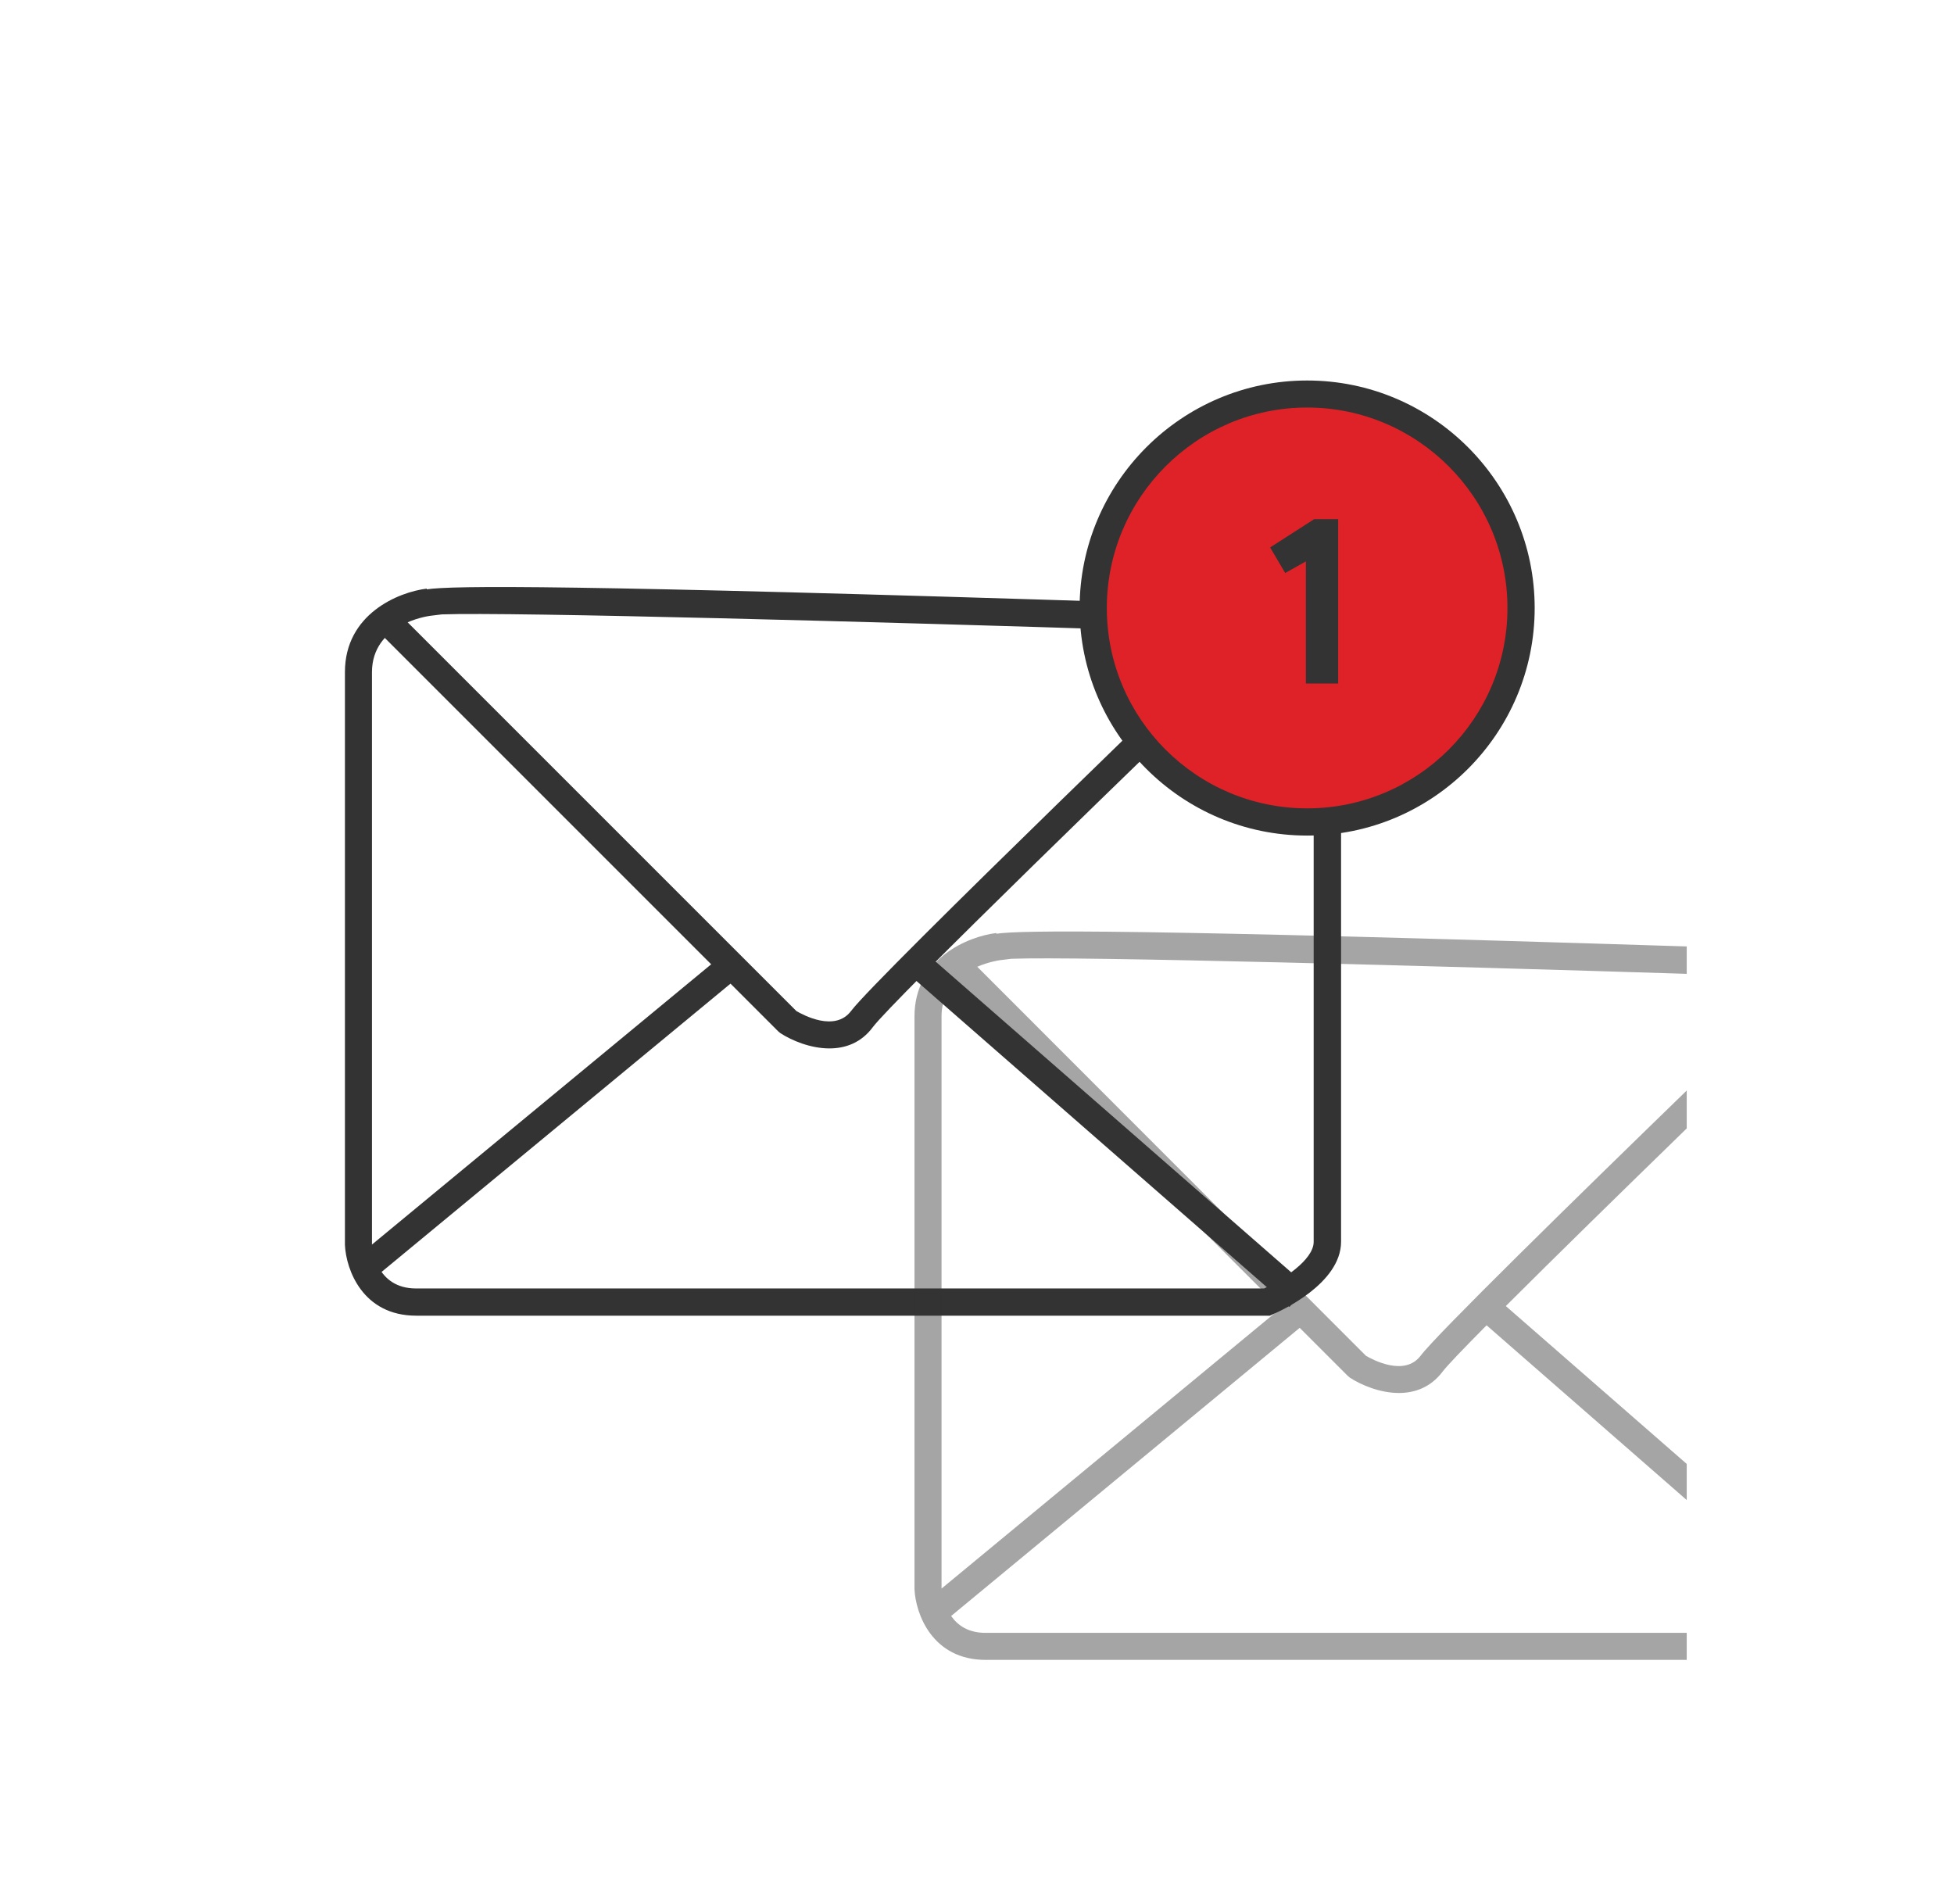
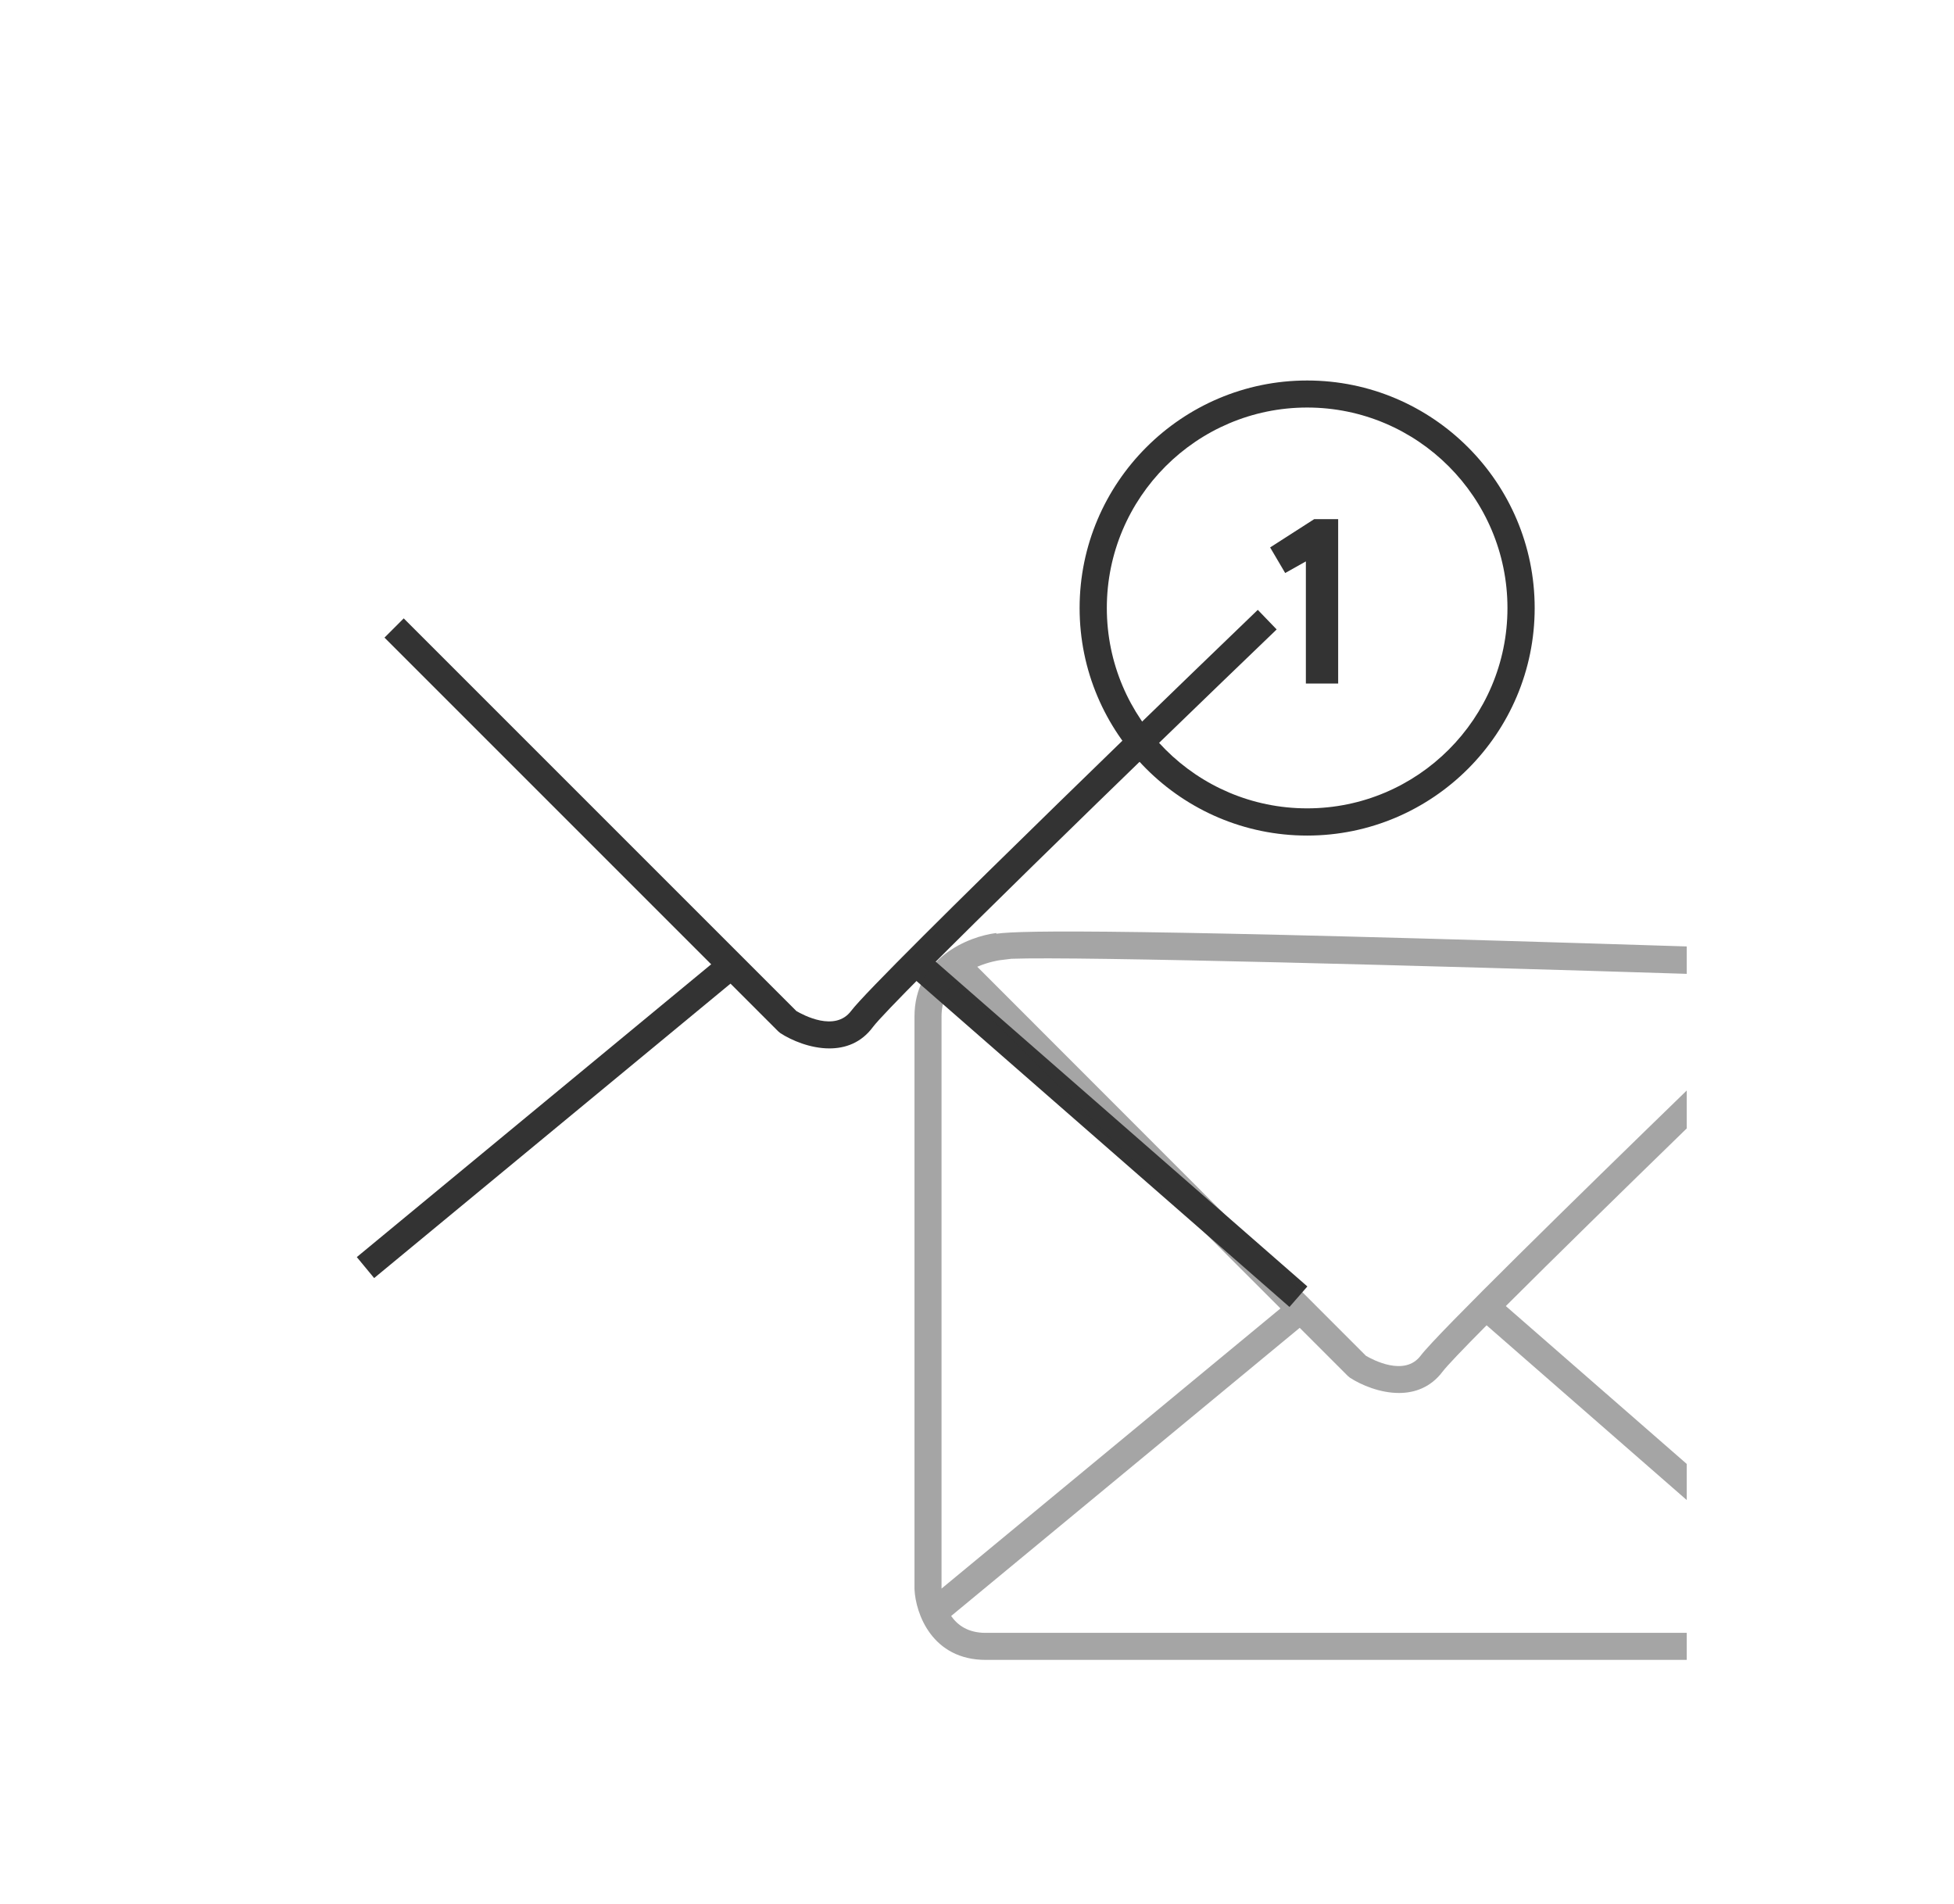
<svg xmlns="http://www.w3.org/2000/svg" version="1.1" id="Layer_1" x="0px" y="0px" viewBox="0 0 107.69 104.93" style="enable-background:new 0 0 107.69 104.93;" xml:space="preserve">
  <style type="text/css">
	.st0{fill:#333333;}
	.st1{fill:#DF2227;}
	.st2{opacity:0.44;fill:#333333;}
</style>
  <g id="Background">
</g>
  <g>
-     <path class="st0" d="M69.99,72.51H22.94c-2.96,0-3.87-2.55-3.93-3.9V37.04c0-3.2,2.95-4.41,4.51-4.6v0.04   c1.38-0.21,7.61-0.28,39.42,0.74h0.16l10.81,5.15v30.06c0,2.33-3.39,3.85-3.78,4.01L69.99,72.51z M23.7,33.94L23.7,33.94   c-0.13,0.02-3.2,0.44-3.2,3.11v31.53c0.01,0.21,0.21,2.43,2.43,2.43h46.74c0.97-0.45,2.73-1.56,2.73-2.57V39.33l-9.67-4.6   c-13.97-0.45-34.62-1.01-38.38-0.87l0,0L23.7,33.94z" />
-   </g>
+     </g>
  <g>
    <path class="st0" d="M45.71,57.78c-1.05,0-2.08-0.44-2.7-0.84l-0.12-0.1l-21.7-21.7l1.06-1.06l21.64,21.64   c0.36,0.21,2.13,1.18,3.02-0.01c1.44-1.91,21.55-21.28,22.41-22.1l1.04,1.08C63.14,41.62,49.2,55.15,48.11,56.6   C47.46,57.48,46.58,57.78,45.71,57.78z" />
  </g>
  <g>
-     <circle class="st1" cx="72.67" cy="33.19" r="11.79" />
-   </g>
+     </g>
  <g>
    <path class="st0" d="M72.04,46.05c-6.92,0-12.54-5.63-12.54-12.54s5.63-12.54,12.54-12.54c6.92,0,12.54,5.63,12.54,12.54   S78.96,46.05,72.04,46.05z M72.04,22.46C65.95,22.46,61,27.42,61,33.51s4.95,11.04,11.04,11.04s11.04-4.95,11.04-11.04   S78.13,22.46,72.04,22.46z" />
  </g>
  <g>
    <g>
      <path class="st0" d="M73.75,37.67h-1.78v-6.73l-1.14,0.64L70,30.17l2.43-1.56h1.32V37.67z" />
    </g>
  </g>
  <g>
    <rect x="17.18" y="60.83" transform="matrix(0.771 -0.637 0.637 0.771 -32.33 33.324)" class="st0" width="25.91" height="1.5" />
  </g>
  <g>
    <rect x="60.35" y="48.38" transform="matrix(0.658 -0.753 0.753 0.658 -25.993 67.359)" class="st0" width="1.5" height="27.78" />
  </g>
  <path class="st2" d="M92.96,89.99H54.32c-0.98,0-1.55-0.43-1.9-0.93l19.21-15.88l2.65,2.65l0.12,0.1c0.62,0.4,1.65,0.84,2.7,0.84  c0.86,0,1.74-0.3,2.4-1.17c0.24-0.32,1.13-1.25,2.43-2.56l11.03,9.63v-1.99l-9.97-8.7c2.6-2.6,6.3-6.22,9.97-9.79v-2.09  c-6.13,5.95-13.79,13.45-14.66,14.61c-0.89,1.18-2.66,0.22-3.02,0.01L53.86,53.28c0.63-0.27,1.17-0.35,1.23-0.36l0.65-0.08  c3.66-0.14,23.29,0.39,37.22,0.83v-1.51c-30.6-0.97-36.69-0.9-38.05-0.7v-0.04c-1.56,0.19-4.51,1.4-4.51,4.6v31.56  c0.06,1.35,0.97,3.9,3.93,3.9h38.63V89.99z M51.89,56.03c0-0.83,0.3-1.44,0.71-1.89l17.97,17.97L51.89,87.55V56.03z" />
</svg>